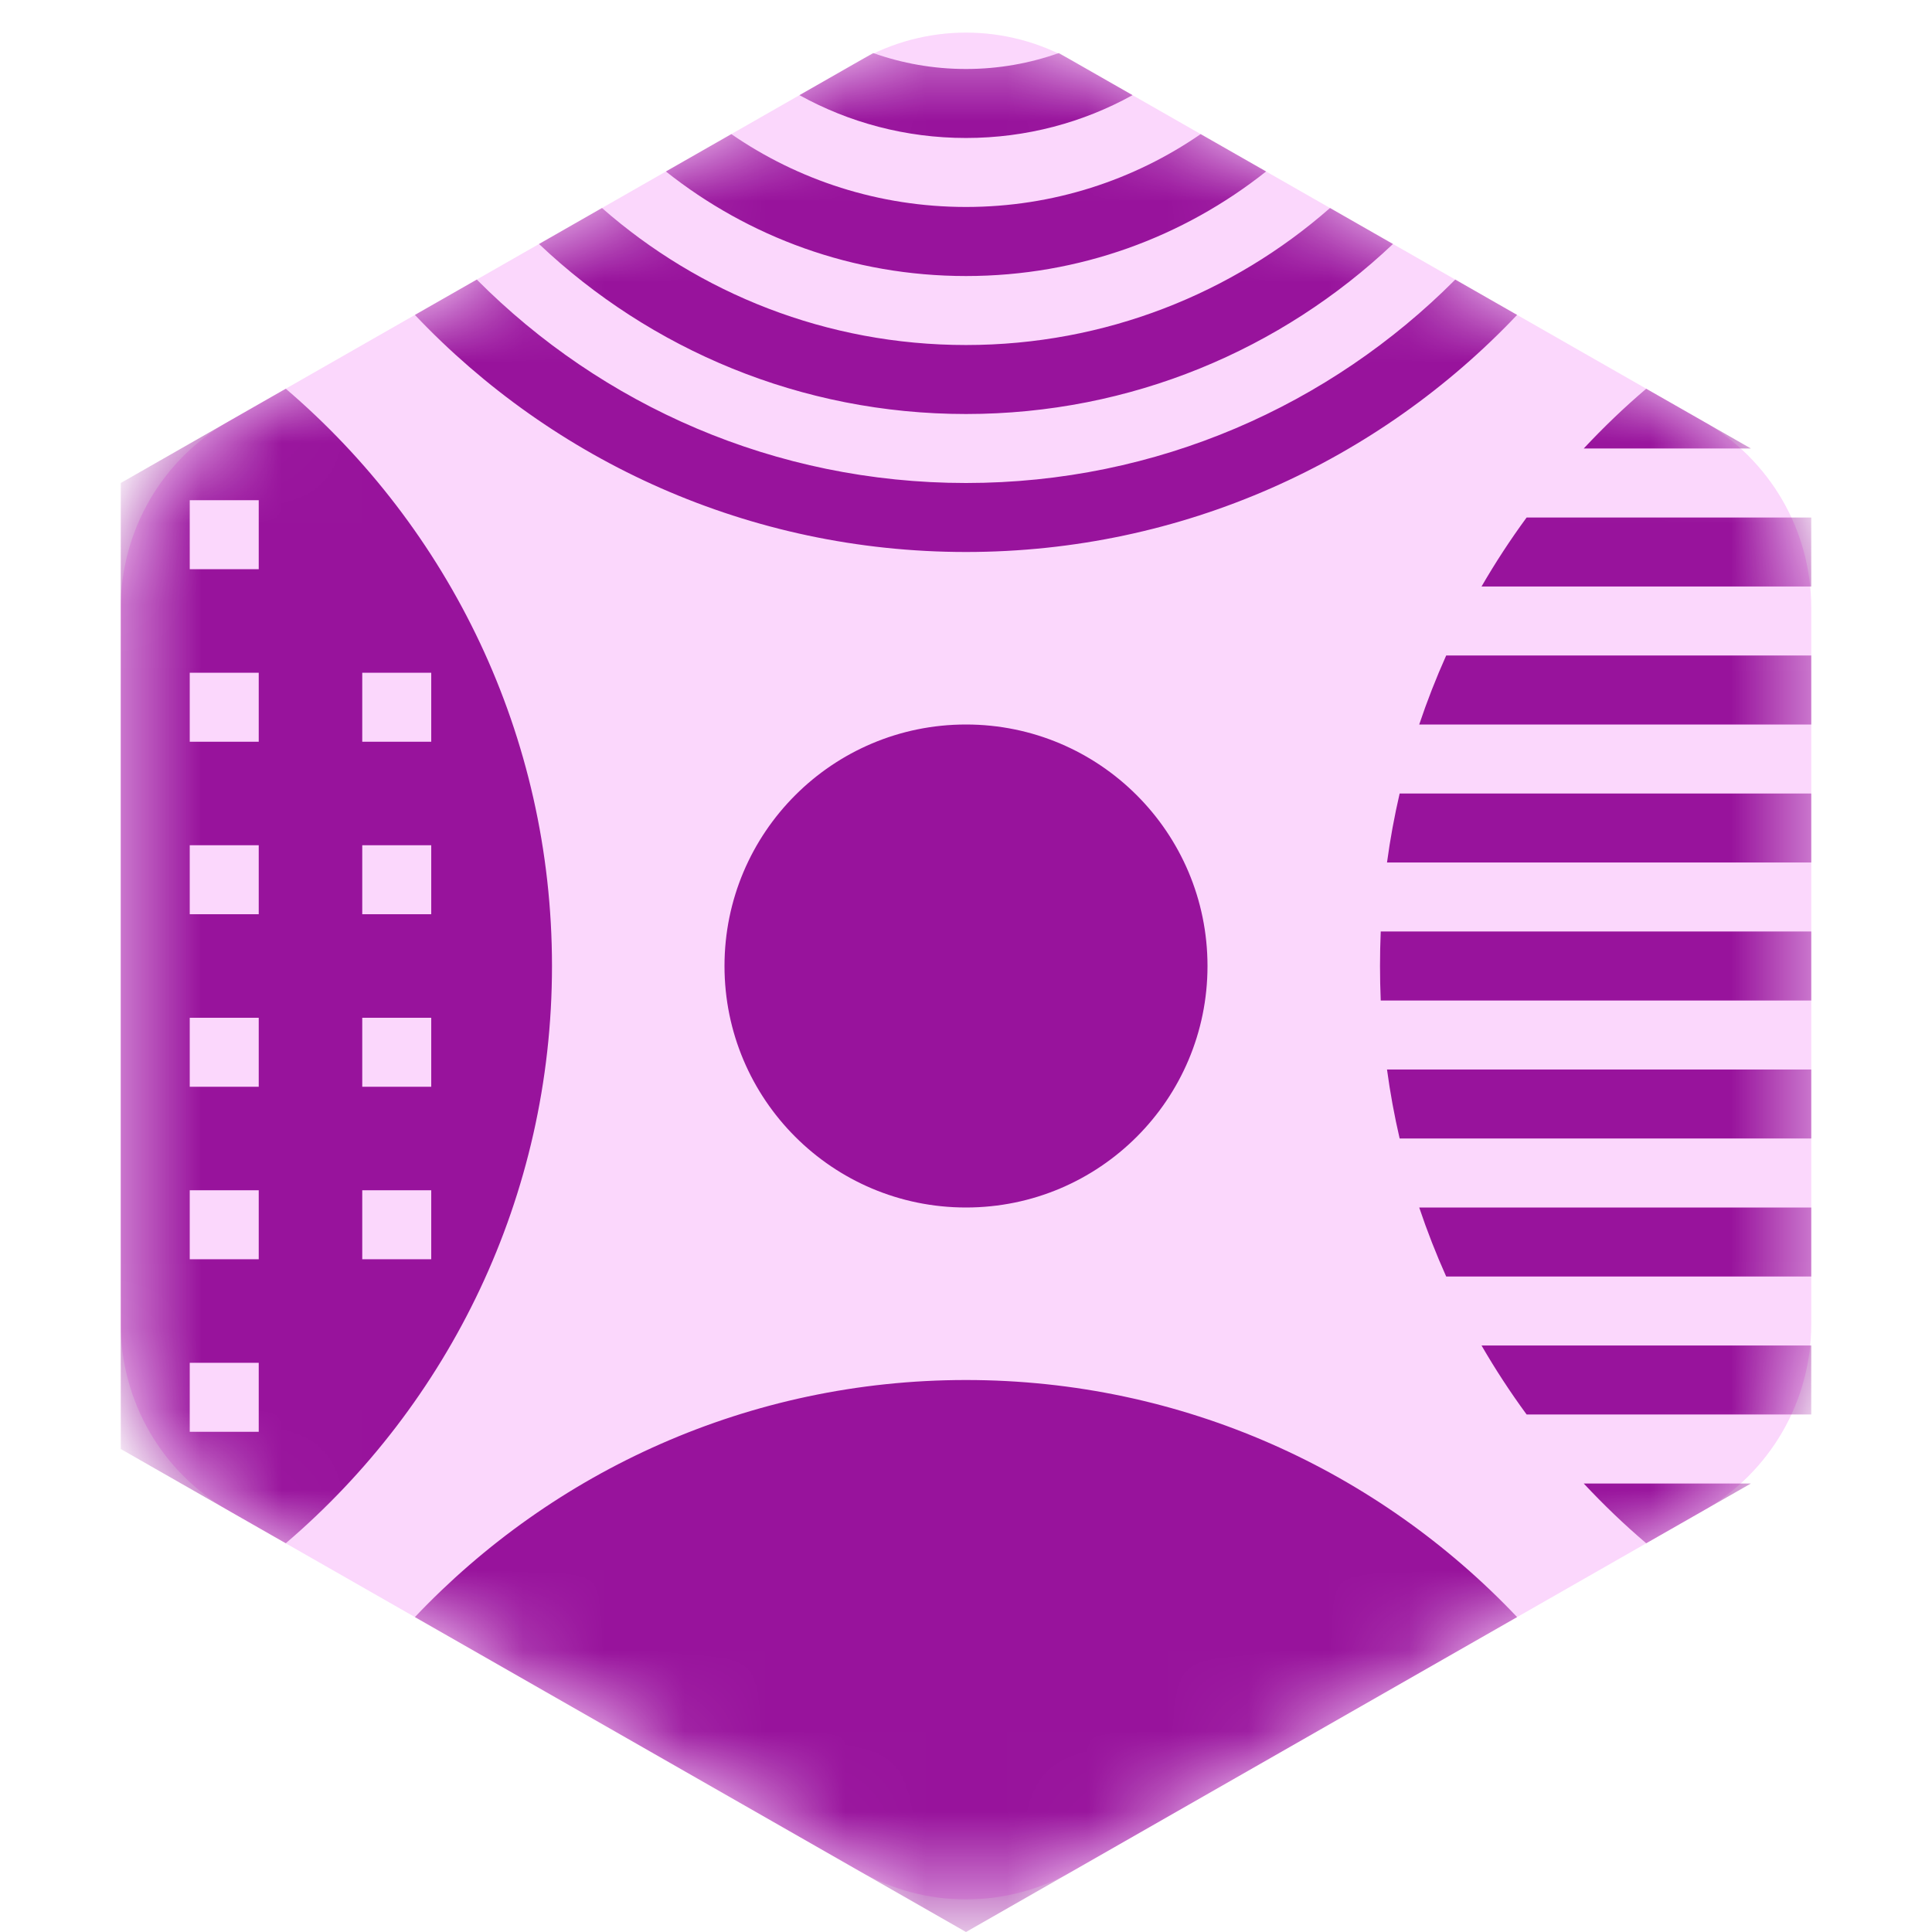
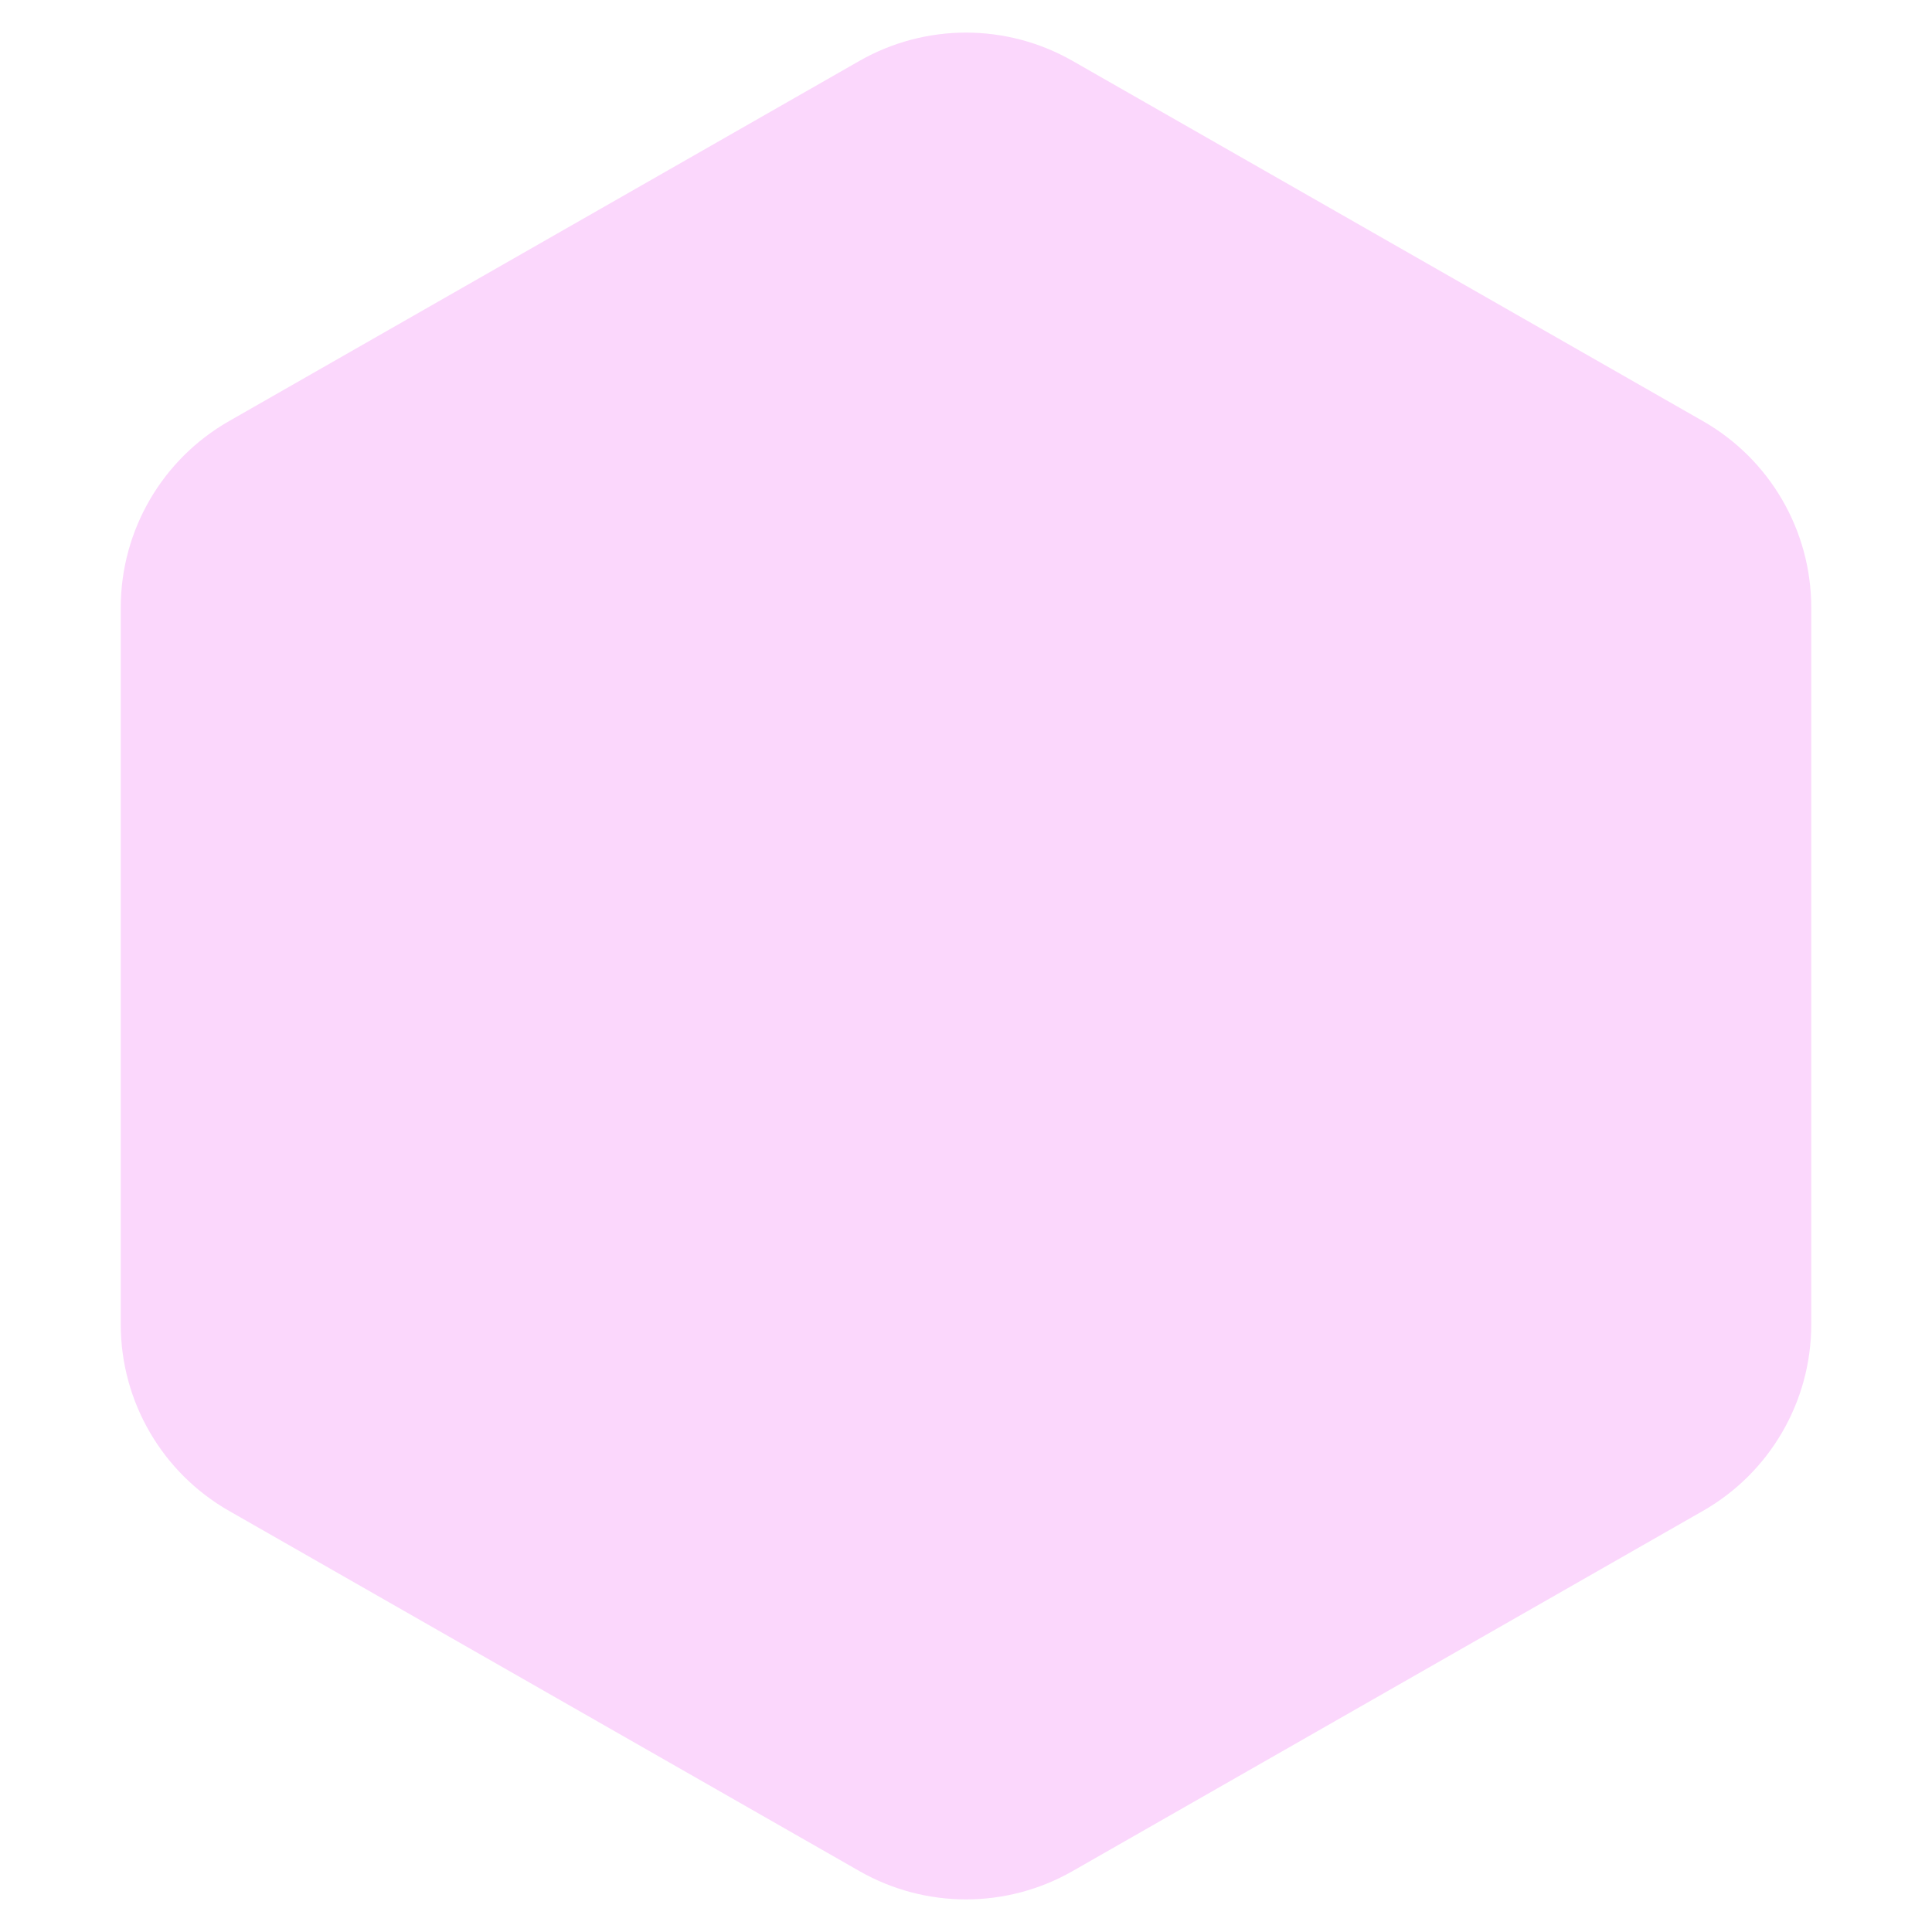
<svg xmlns="http://www.w3.org/2000/svg" width="24" height="24" viewBox="0 0 24 24" fill="none">
  <g filter="url(#filter0_ii_106_6921)">
    <path d="M10.677 0.756C11.497 0.288 12.503 0.288 13.323 0.756L21.156 5.232C21.987 5.707 22.5 6.591 22.5 7.548L22.5 16.453C22.5 17.409 21.987 18.293 21.156 18.768L13.323 23.244C12.503 23.712 11.497 23.712 10.677 23.244L2.844 18.768C2.013 18.293 1.5 17.409 1.5 16.453L1.5 7.548C1.5 6.591 2.013 5.707 2.844 5.232L10.677 0.756Z" fill="#FBD7FC" />
  </g>
  <mask id="mask0_106_6921" style="mask-type:alpha" maskUnits="userSpaceOnUse" x="1" y="0" width="22" height="24">
-     <path d="M10.677 0.756C11.497 0.288 12.503 0.288 13.323 0.756L21.156 5.232C21.987 5.707 22.5 6.591 22.5 7.548L22.5 16.453C22.5 17.409 21.987 18.293 21.156 18.768L13.323 23.244C12.503 23.712 11.497 23.712 10.677 23.244L2.844 18.768C2.013 18.293 1.5 17.409 1.5 16.453L1.5 7.548C1.5 6.591 2.013 5.707 2.844 5.232L10.677 0.756Z" fill="#FBD7FC" />
-   </mask>
+     </mask>
  <g mask="url(#mask0_106_6921)">
    <g filter="url(#filter1_d_106_6921)">
-       <path fill-rule="evenodd" clip-rule="evenodd" d="M18.846 3.912C17.127 5.726 14.696 6.857 12 6.857C9.304 6.857 6.873 5.726 5.154 3.912L5.923 3.473C7.475 5.034 9.625 6 12 6C14.375 6 16.525 5.034 18.078 3.473L18.846 3.912ZM6.696 3.031C8.079 4.34 9.946 5.143 12 5.143C14.054 5.143 15.921 4.34 17.304 3.031L16.522 2.584C15.315 3.643 13.732 4.286 12 4.286C10.268 4.286 8.685 3.643 7.478 2.584L6.696 3.031ZM8.272 2.13C9.296 2.943 10.591 3.429 12 3.429C13.409 3.429 14.704 2.943 15.728 2.13L14.915 1.666C14.087 2.237 13.082 2.571 12 2.571C10.918 2.571 9.913 2.237 9.085 1.666L8.272 2.13ZM9.931 1.182C10.544 1.521 11.249 1.714 12 1.714C12.751 1.714 13.456 1.521 14.069 1.182L13.153 0.659C12.792 0.787 12.404 0.857 12 0.857C11.596 0.857 11.208 0.787 10.847 0.659L9.931 1.182ZM3.55 19.171L1.5 18V6L3.55 4.829C5.574 6.558 6.857 9.129 6.857 12C6.857 14.871 5.574 17.442 3.55 19.171ZM5.357 9.214L5.357 8.357H4.5L4.5 9.214H5.357ZM5.357 10.5V11.357H4.5V10.5H5.357ZM5.357 13.5V12.643H4.5V13.5H5.357ZM5.357 14.786V15.643H4.5V14.786H5.357ZM3.214 7.071V6.214H2.357V7.071H3.214ZM3.214 8.357V9.214H2.357V8.357H3.214ZM3.214 11.357V10.5H2.357V11.357H3.214ZM3.214 12.643V13.5H2.357V12.643H3.214ZM3.214 15.643V14.786H2.357V15.643H3.214ZM3.214 16.929V17.786H2.357V16.929H3.214ZM19.674 5.571C19.919 5.309 20.177 5.061 20.45 4.829L21.75 5.571H19.674ZM18.964 6.429H22.5V7.286H18.404C18.576 6.989 18.763 6.703 18.964 6.429ZM17.965 8.143H22.5V9H17.63C17.728 8.708 17.84 8.422 17.965 8.143ZM17.387 9.857H22.5V10.714H17.23C17.269 10.424 17.322 10.138 17.387 9.857ZM17.152 11.571H22.5V12.429H17.152C17.146 12.287 17.143 12.144 17.143 12C17.143 11.856 17.146 11.713 17.152 11.571ZM17.23 13.286H22.5V14.143H17.387C17.322 13.862 17.269 13.576 17.23 13.286ZM17.63 15H22.5V15.857H17.965C17.84 15.578 17.728 15.292 17.63 15ZM18.404 16.714H22.5V17.571H18.964C18.763 17.297 18.576 17.011 18.404 16.714ZM20.45 19.171L21.75 18.429H19.674C19.919 18.691 20.177 18.939 20.45 19.171ZM18.846 20.088L12 24L5.154 20.088C6.873 18.274 9.304 17.143 12 17.143C14.696 17.143 17.127 18.274 18.846 20.088ZM12 15C13.657 15 15 13.657 15 12C15 10.343 13.657 9 12 9C10.343 9 9 10.343 9 12C9 13.657 10.343 15 12 15Z" fill="#98139C" />
-     </g>
+       </g>
  </g>
  <defs>
    <filter id="filter0_ii_106_6921" x="1.5" y="-0.929" width="21" height="25.857" filterUnits="userSpaceOnUse" color-interpolation-filters="sRGB">
      <feFlood flood-opacity="0" result="BackgroundImageFix" />
      <feBlend mode="normal" in="SourceGraphic" in2="BackgroundImageFix" result="shape" />
      <feColorMatrix in="SourceAlpha" type="matrix" values="0 0 0 0 0 0 0 0 0 0 0 0 0 0 0 0 0 0 127 0" result="hardAlpha" />
      <feOffset dy="1.333" />
      <feGaussianBlur stdDeviation="0.667" />
      <feComposite in2="hardAlpha" operator="arithmetic" k2="-1" k3="1" />
      <feColorMatrix type="matrix" values="0 0 0 0 1 0 0 0 0 1 0 0 0 0 1 0 0 0 0.2 0" />
      <feBlend mode="normal" in2="shape" result="effect1_innerShadow_106_6921" />
      <feColorMatrix in="SourceAlpha" type="matrix" values="0 0 0 0 0 0 0 0 0 0 0 0 0 0 0 0 0 0 127 0" result="hardAlpha" />
      <feOffset dy="-1.333" />
      <feGaussianBlur stdDeviation="1.333" />
      <feComposite in2="hardAlpha" operator="arithmetic" k2="-1" k3="1" />
      <feColorMatrix type="matrix" values="0 0 0 0 0 0 0 0 0 0 0 0 0 0 0 0 0 0 0.08 0" />
      <feBlend mode="normal" in2="effect1_innerShadow_106_6921" result="effect2_innerShadow_106_6921" />
    </filter>
    <filter id="filter1_d_106_6921" x="-11.833" y="-12.675" width="47.667" height="50.008" filterUnits="userSpaceOnUse" color-interpolation-filters="sRGB">
      <feFlood flood-opacity="0" result="BackgroundImageFix" />
      <feColorMatrix in="SourceAlpha" type="matrix" values="0 0 0 0 0 0 0 0 0 0 0 0 0 0 0 0 0 0 127 0" result="hardAlpha" />
      <feOffset />
      <feGaussianBlur stdDeviation="6.667" />
      <feComposite in2="hardAlpha" operator="out" />
      <feColorMatrix type="matrix" values="0 0 0 0 0.596 0 0 0 0 0.075 0 0 0 0 0.612 0 0 0 0.6 0" />
      <feBlend mode="normal" in2="BackgroundImageFix" result="effect1_dropShadow_106_6921" />
      <feBlend mode="normal" in="SourceGraphic" in2="effect1_dropShadow_106_6921" result="shape" />
    </filter>
  </defs>
</svg>